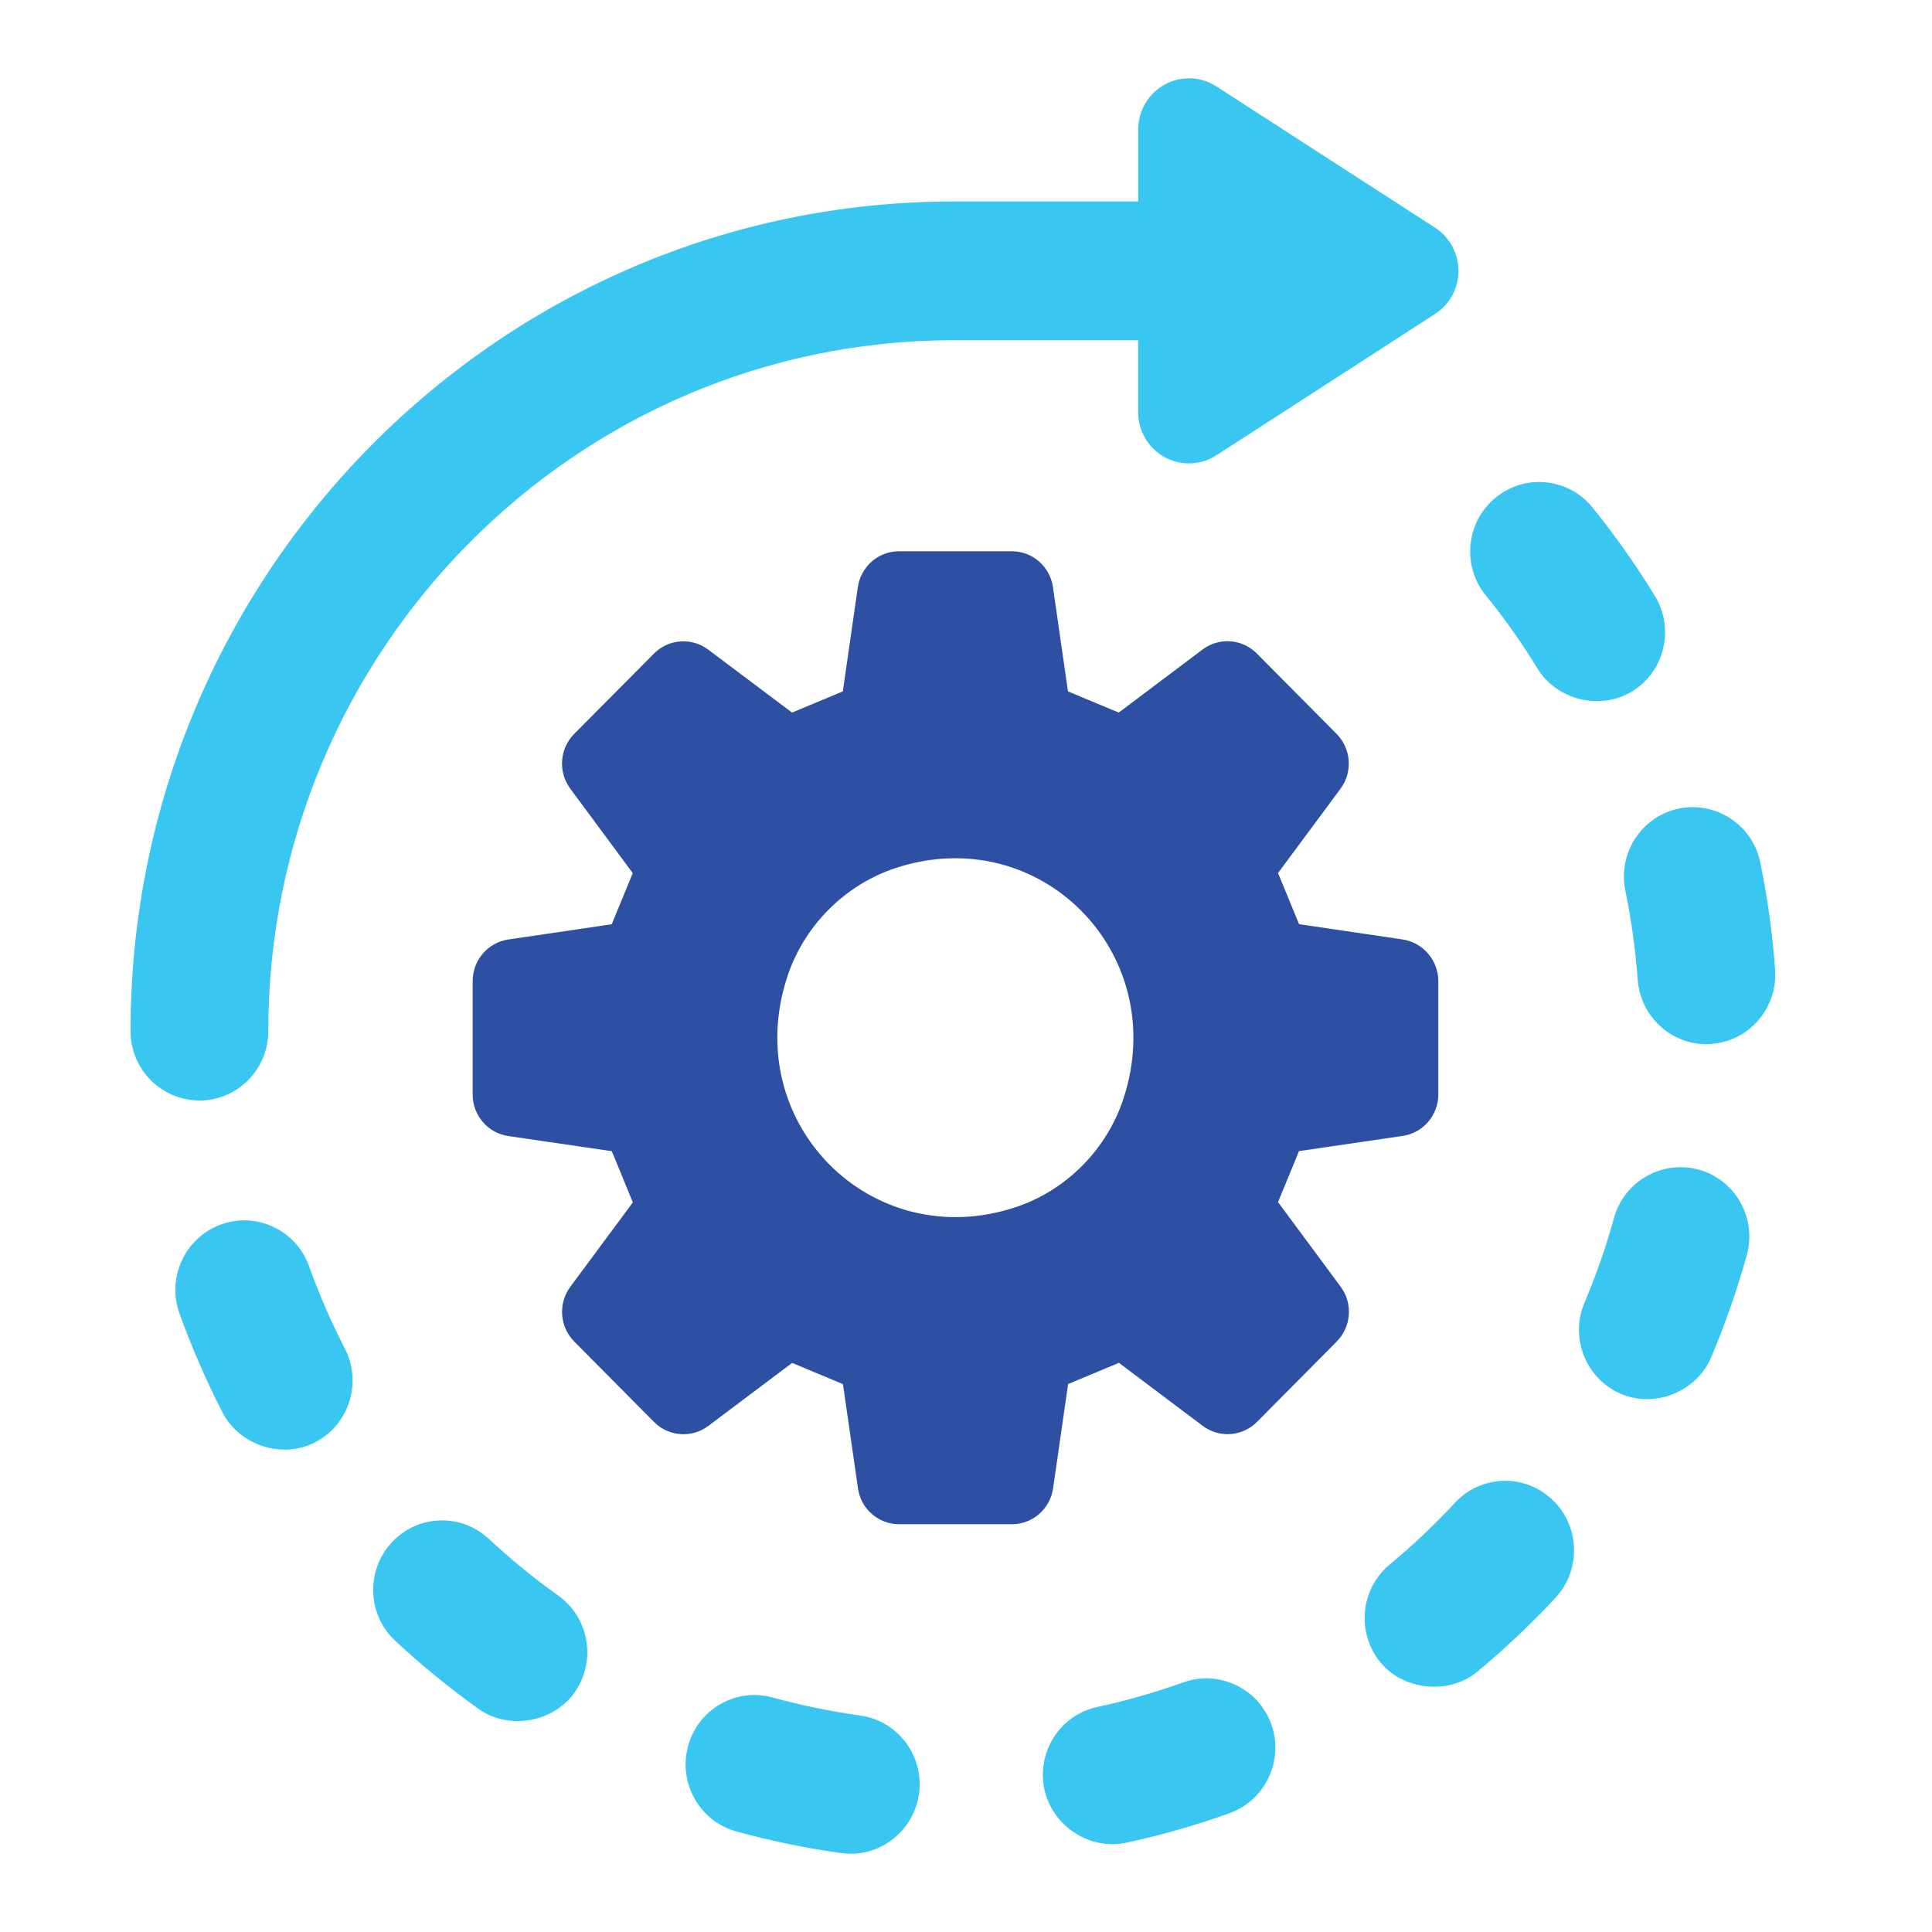
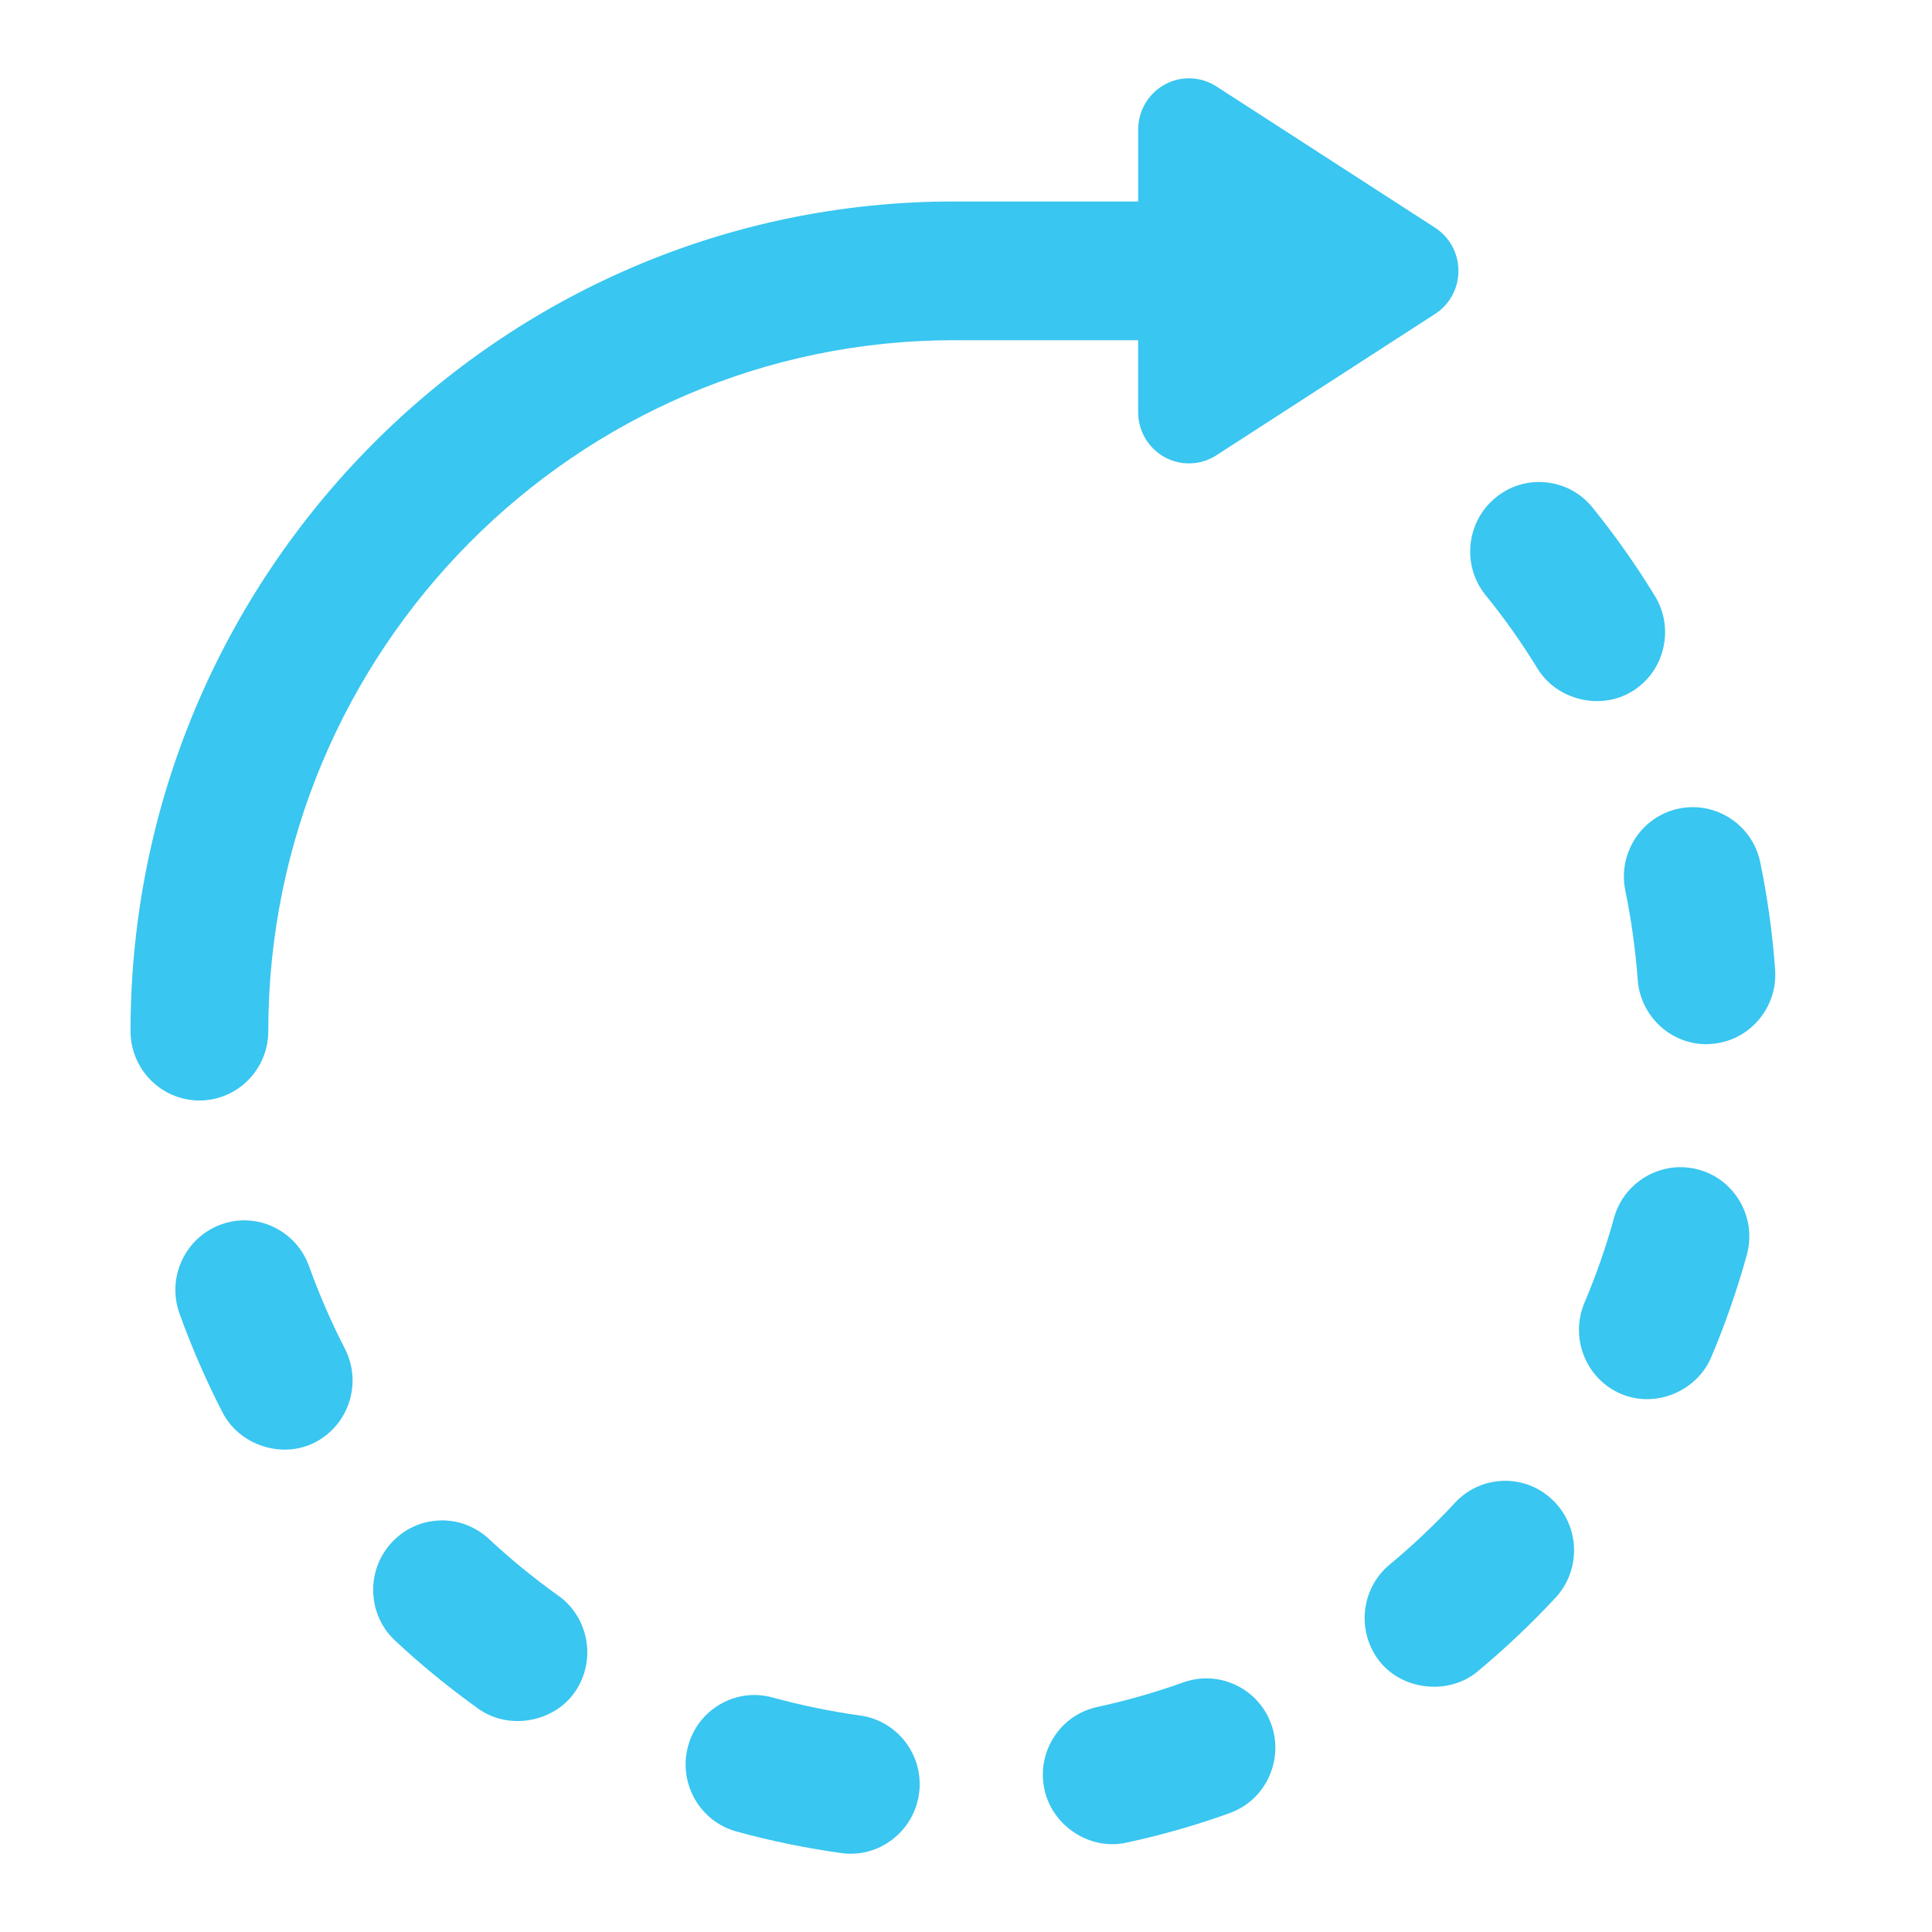
<svg xmlns="http://www.w3.org/2000/svg" width="74" height="74" viewBox="0 0 74 74" fill="none">
-   <path d="M53.719 35.982L49.757 35.398C49.404 34.534 49.308 34.304 48.952 33.439L51.346 30.208C51.82 29.568 51.754 28.676 51.195 28.11L48.139 25.03C47.58 24.467 46.694 24.401 46.059 24.879L42.85 27.293C41.992 26.934 41.764 26.84 40.906 26.482L40.331 22.49C40.218 21.698 39.546 21.114 38.753 21.114H34.435C33.642 21.114 32.97 21.701 32.857 22.49L32.282 26.482C31.424 26.84 31.196 26.934 30.338 27.293L27.129 24.884C26.494 24.406 25.606 24.469 25.047 25.035L21.993 28.11C21.434 28.674 21.368 29.566 21.843 30.208L24.236 33.442C23.882 34.306 23.787 34.536 23.431 35.401L19.469 35.985C18.684 36.101 18.104 36.779 18.104 37.578V41.924C18.104 42.722 18.686 43.4 19.472 43.514L23.433 44.093C23.79 44.957 23.885 45.19 24.239 46.055L21.845 49.286C21.371 49.925 21.434 50.82 21.996 51.386L25.049 54.463C25.608 55.027 26.497 55.093 27.131 54.615L30.34 52.203C31.198 52.562 31.427 52.658 32.287 53.015L32.862 57.007C32.975 57.798 33.647 58.382 34.44 58.382H38.758C39.551 58.382 40.223 57.795 40.336 57.004L40.911 53.012C41.769 52.653 41.997 52.557 42.858 52.2L46.064 54.612C46.699 55.09 47.587 55.025 48.147 54.461L51.2 51.384C51.759 50.818 51.825 49.925 51.35 49.283L48.952 46.044C49.306 45.182 49.401 44.952 49.755 44.09L53.724 43.509C54.509 43.395 55.091 42.717 55.091 41.919V37.573C55.086 36.776 54.504 36.099 53.719 35.982ZM38.904 46.237C33.374 48.072 28.331 42.993 30.152 37.421C30.79 35.472 32.345 33.902 34.279 33.257C39.812 31.414 44.86 36.506 43.031 42.08C42.394 44.029 40.838 45.594 38.904 46.237Z" fill="#2E50A3" />
  <path d="M10.276 39.494C10.276 24.904 22.056 13.031 36.535 13.031H43.593V15.787C43.593 16.505 43.982 17.165 44.606 17.509C44.898 17.668 45.219 17.749 45.54 17.749C45.906 17.749 46.272 17.645 46.591 17.438L54.966 12.025C55.525 11.664 55.862 11.047 55.862 10.377C55.862 9.704 55.528 9.087 54.968 8.723L54.966 8.721L46.593 3.311C45.994 2.924 45.234 2.893 44.609 3.24C43.984 3.584 43.595 4.243 43.595 4.961V7.717H36.538C19.148 7.717 5 21.971 5 39.494C5 40.96 6.184 42.151 7.639 42.151C9.095 42.151 10.276 40.96 10.276 39.494Z" fill="#39C6F0" />
  <path d="M67.423 33.035C67.167 31.78 66.063 30.916 64.834 30.916C64.658 30.916 64.48 30.934 64.302 30.971C62.879 31.267 61.958 32.678 62.254 34.111C62.485 35.236 62.643 36.387 62.729 37.53C62.829 38.913 63.983 39.995 65.355 39.995L65.554 39.984C67.004 39.878 68.098 38.599 67.99 37.138C67.894 35.773 67.701 34.39 67.423 33.035Z" fill="#39C6F0" />
  <path d="M58.892 25.609C59.63 26.818 61.311 27.227 62.523 26.476C63.123 26.105 63.544 25.518 63.705 24.828C63.868 24.135 63.752 23.422 63.381 22.818C62.663 21.645 61.863 20.51 61 19.443C60.556 18.892 59.924 18.548 59.224 18.477C59.131 18.467 59.041 18.462 58.948 18.462C58.346 18.462 57.764 18.669 57.287 19.059C56.74 19.506 56.399 20.143 56.326 20.849C56.253 21.557 56.459 22.247 56.903 22.798C57.626 23.683 58.29 24.628 58.892 25.609Z" fill="#39C6F0" />
  <path d="M65.07 44.801C64.836 44.737 64.6 44.705 64.367 44.705C63.21 44.705 62.144 45.476 61.82 46.651C61.519 47.746 61.138 48.838 60.689 49.897C60.119 51.245 60.742 52.81 62.081 53.386C63.399 53.953 64.987 53.298 65.544 51.983C66.083 50.709 66.54 49.394 66.906 48.072C67.094 47.389 67.009 46.672 66.66 46.052C66.314 45.435 65.749 44.99 65.07 44.801Z" fill="#39C6F0" />
  <path d="M57.653 56.718C57.623 56.718 57.59 56.718 57.56 56.721C56.858 56.746 56.205 57.044 55.726 57.563C54.951 58.4 54.11 59.194 53.23 59.924C52.106 60.855 51.945 62.533 52.868 63.666C53.757 64.753 55.498 64.927 56.584 64.03C57.64 63.153 58.649 62.199 59.58 61.196C60.573 60.124 60.518 58.44 59.454 57.439C58.96 56.971 58.323 56.718 57.653 56.718Z" fill="#39C6F0" />
  <path d="M32.947 65.709C31.808 65.549 30.679 65.317 29.593 65.018C29.362 64.955 29.126 64.922 28.893 64.922C28.441 64.922 27.992 65.041 27.588 65.274C26.979 65.625 26.54 66.196 26.354 66.884C25.97 68.297 26.803 69.764 28.205 70.15C29.513 70.51 30.867 70.788 32.227 70.977C33.675 71.182 35.005 70.135 35.2 68.707C35.298 68.004 35.115 67.304 34.691 66.737C34.264 66.171 33.645 65.805 32.947 65.709Z" fill="#39C6F0" />
  <path d="M21.381 61.115C20.45 60.45 19.557 59.719 18.724 58.943C18.232 58.486 17.6 58.235 16.933 58.235C16.898 58.235 16.862 58.238 16.827 58.238C16.122 58.266 15.473 58.569 14.996 59.09C14.517 59.611 14.268 60.288 14.296 60.998C14.323 61.709 14.622 62.366 15.141 62.847C16.142 63.782 17.216 64.659 18.333 65.456C19.482 66.275 21.198 65.977 22.011 64.821C22.851 63.623 22.57 61.962 21.381 61.115Z" fill="#39C6F0" />
  <path d="M11.837 48.499C11.596 47.829 11.114 47.298 10.475 46.995C10.118 46.826 9.74 46.742 9.358 46.742C9.055 46.742 8.751 46.795 8.457 46.904C7.09 47.405 6.38 48.932 6.874 50.309C7.338 51.599 7.893 52.876 8.525 54.104C9.175 55.363 10.816 55.902 12.083 55.237C13.373 54.562 13.879 52.954 13.207 51.652C12.69 50.648 12.228 49.586 11.837 48.499Z" fill="#39C6F0" />
  <path d="M47.339 64.543C46.98 64.371 46.594 64.285 46.207 64.285C45.909 64.285 45.613 64.338 45.324 64.439C44.243 64.826 43.136 65.142 42.032 65.38C41.342 65.529 40.75 65.936 40.369 66.533C39.985 67.129 39.855 67.84 40.003 68.532C40.299 69.938 41.744 70.884 43.134 70.58C44.471 70.295 45.803 69.913 47.095 69.448C47.76 69.207 48.292 68.725 48.593 68.082C48.894 67.443 48.932 66.72 48.696 66.052C48.458 65.382 47.976 64.846 47.339 64.543Z" fill="#39C6F0" />
</svg>